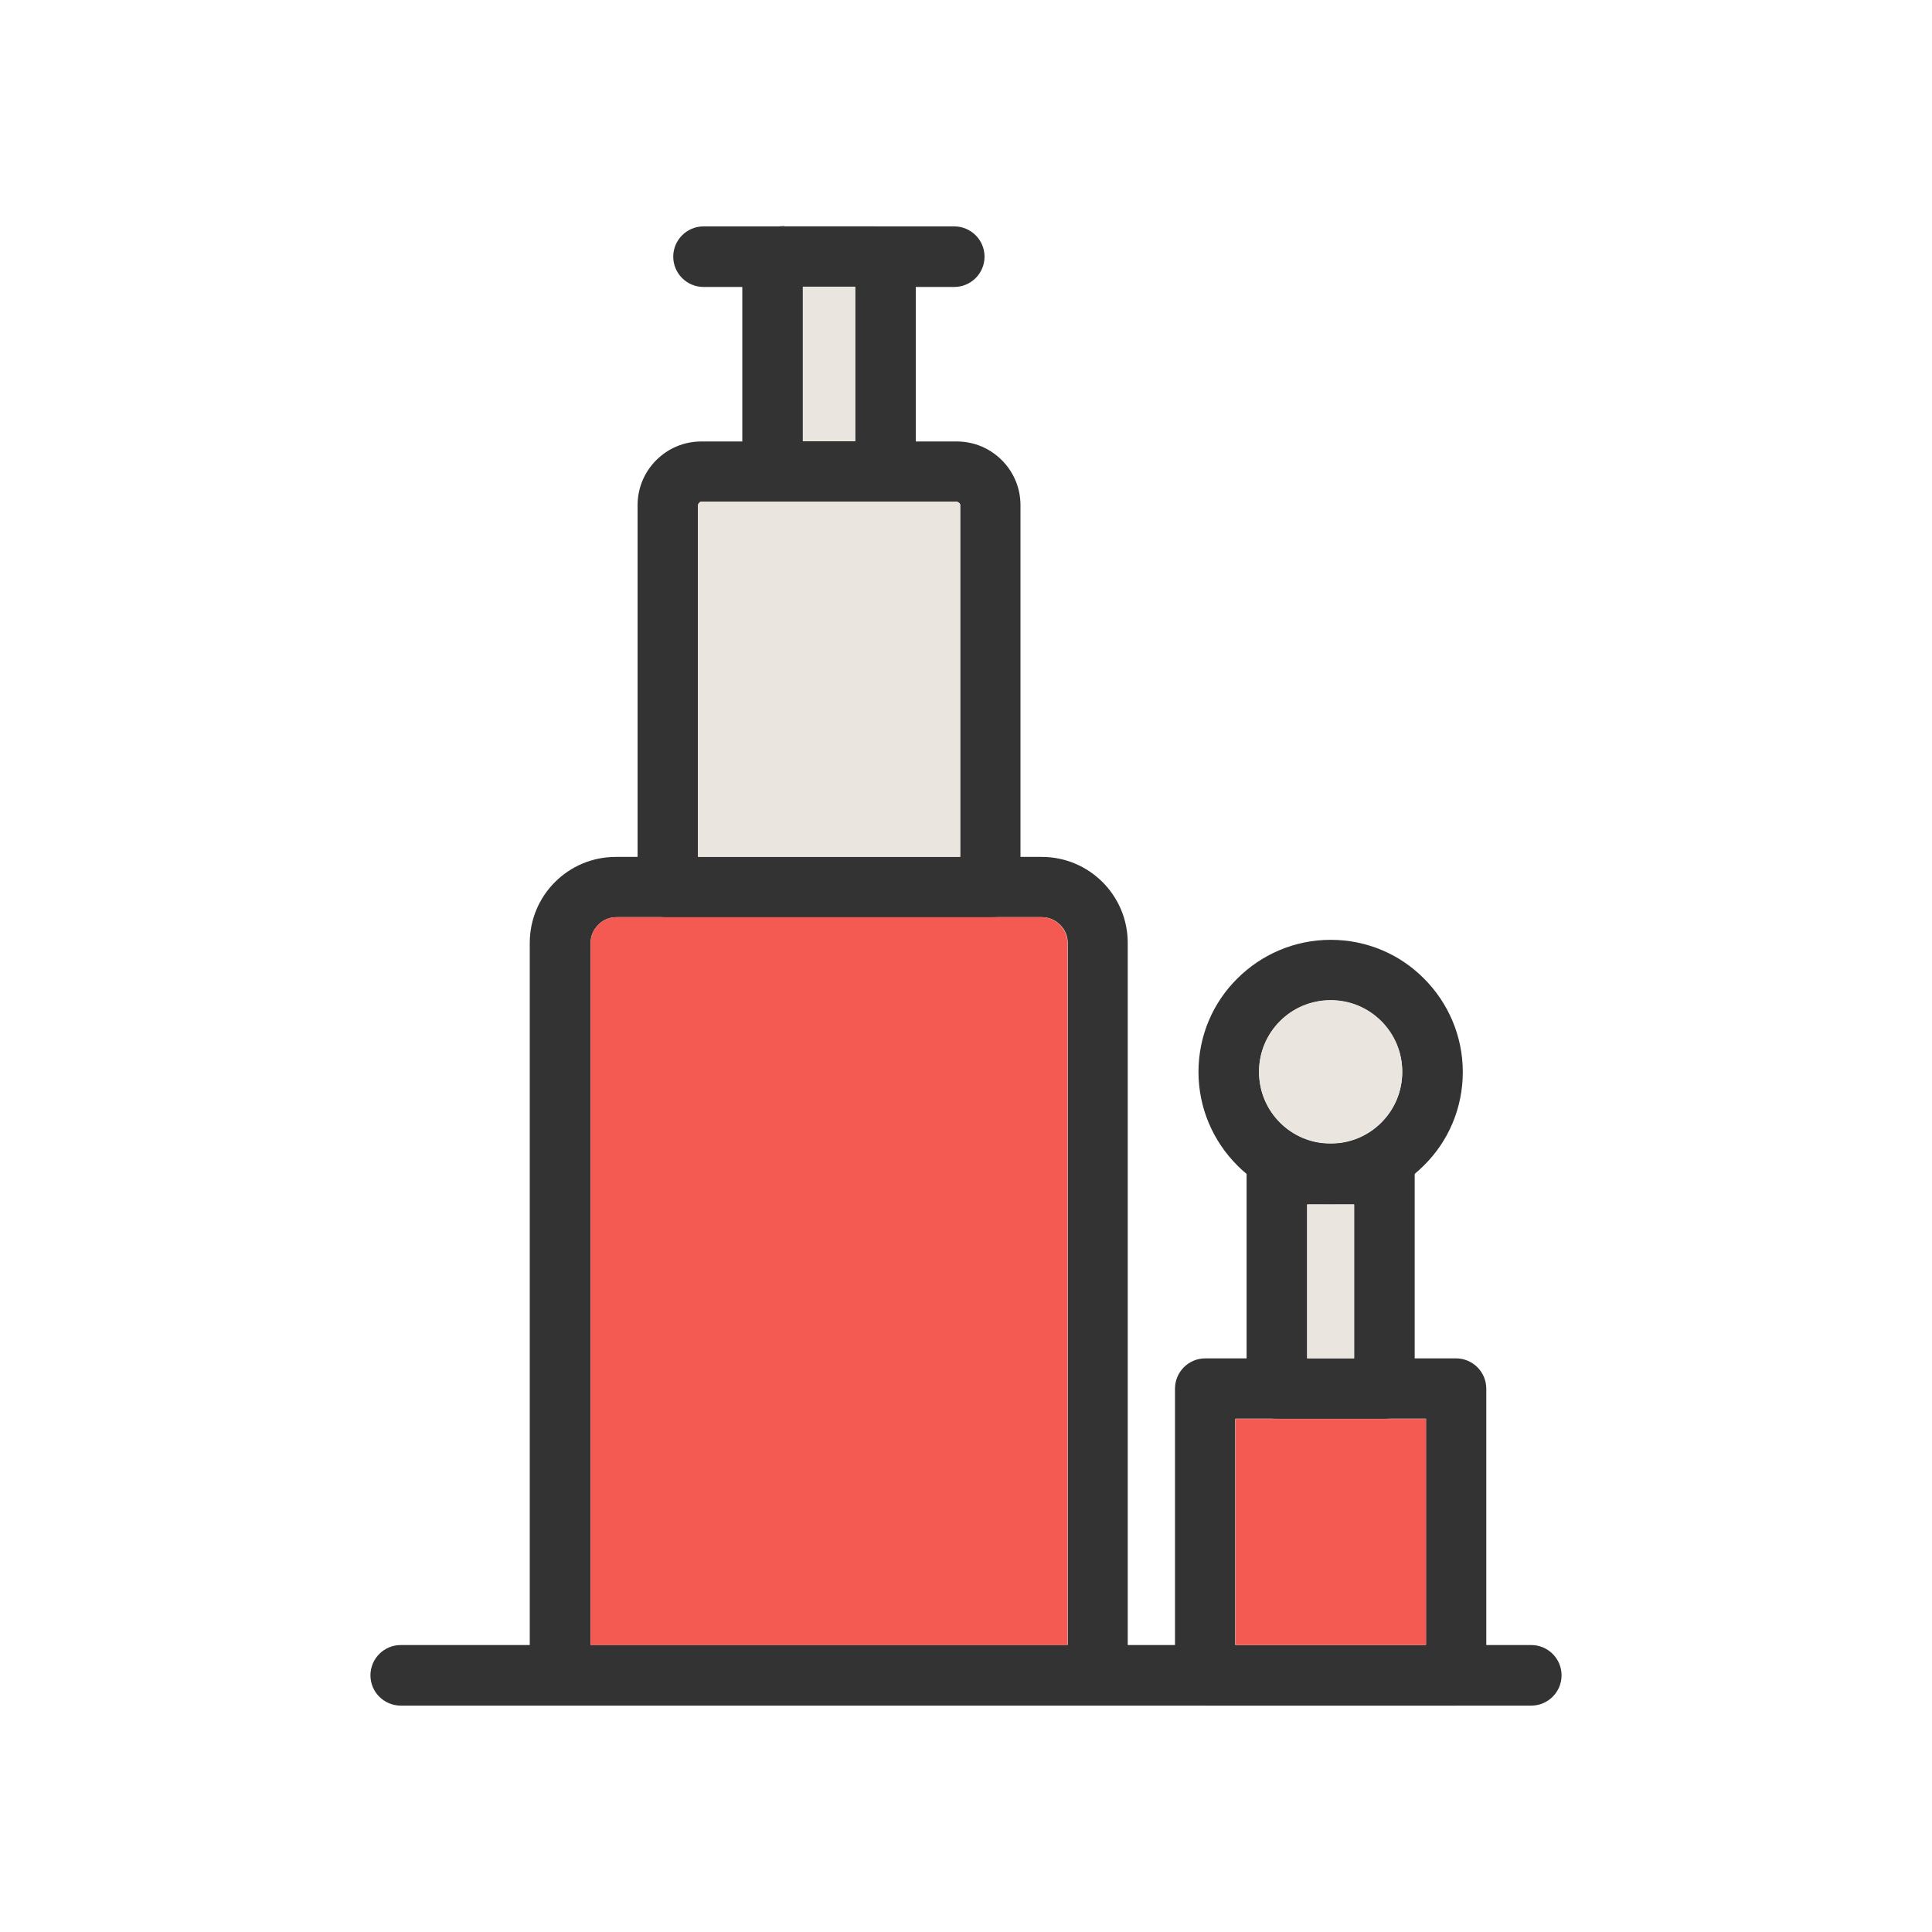
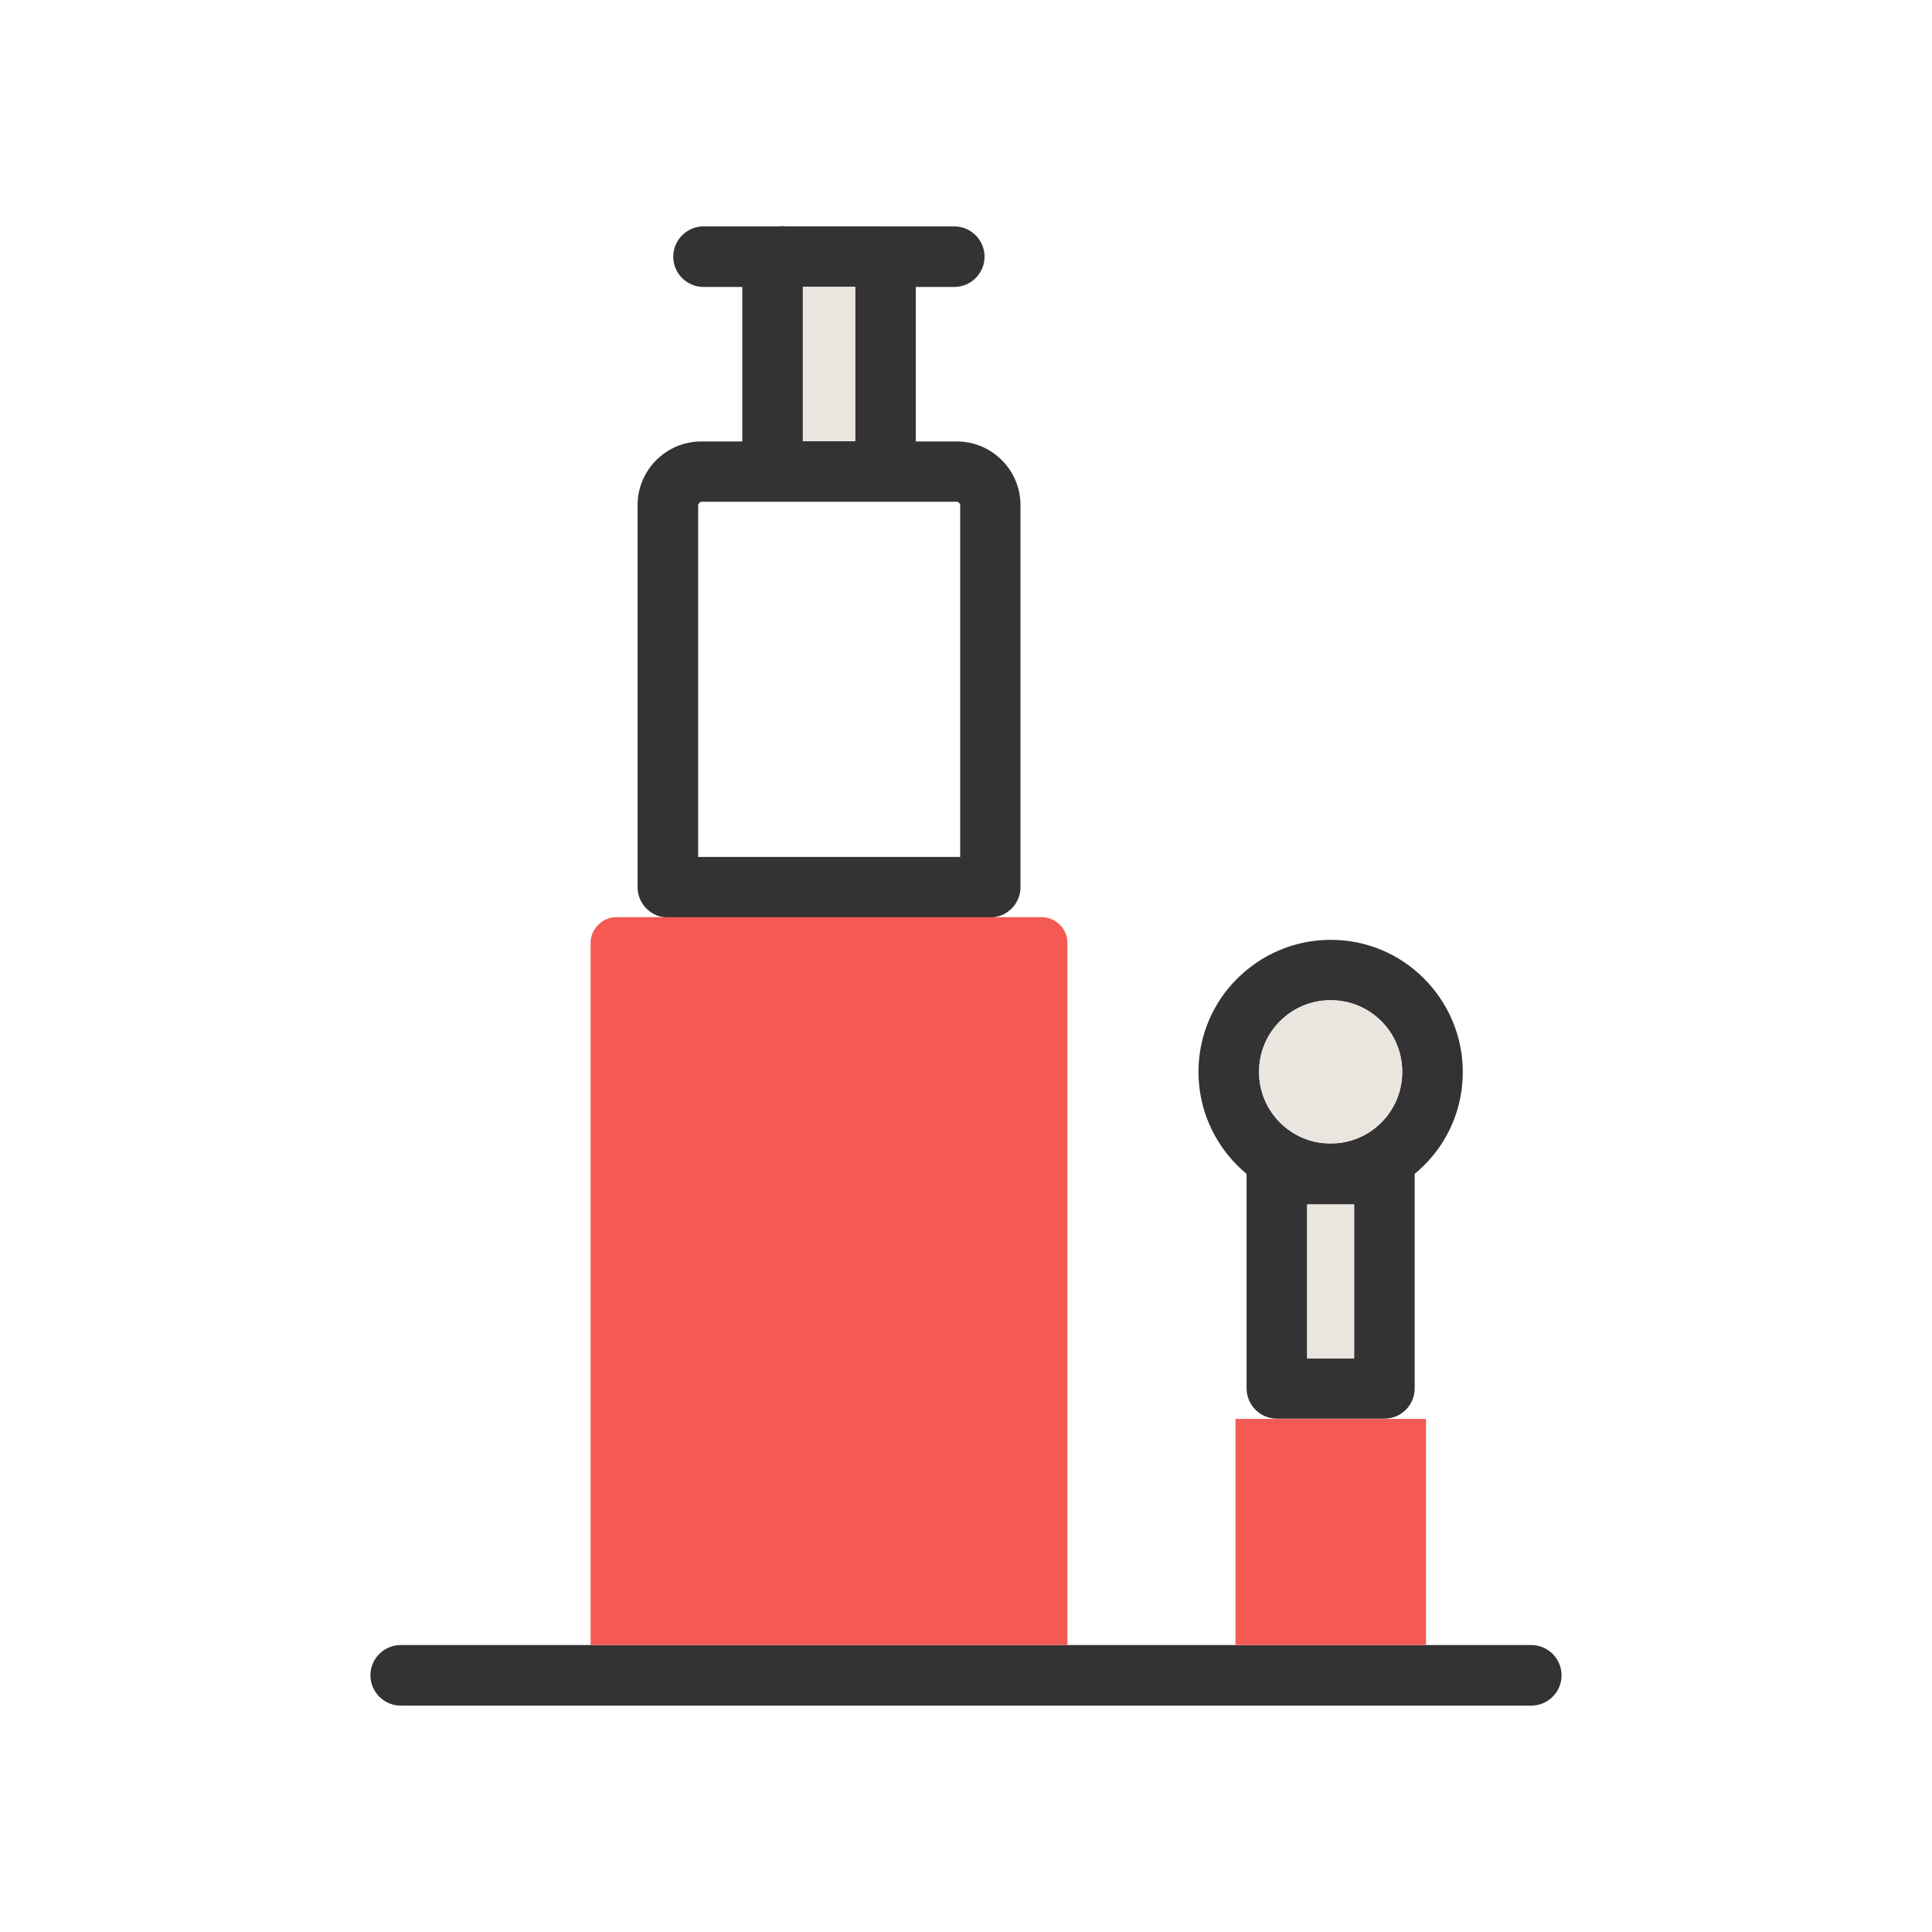
<svg xmlns="http://www.w3.org/2000/svg" clip-rule="evenodd" fill-rule="evenodd" height="6.827in" image-rendering="optimizeQuality" shape-rendering="geometricPrecision" text-rendering="geometricPrecision" viewBox="0 0 6.827 6.827" width="6.827in">
  <g id="Layer_x0020_1">
    <g fill="#333" fill-rule="nonzero">
-       <path d="m2.178 3.028h1.503c.084 0 .16.034.215.089.055.055.089.131.089.215v2.587c0 .059-.048.107-.107.107h-1.899c-.059 0-.107-.048-.107-.107v-2.587c0-.084.034-.16.089-.215.055-.055.131-.089.215-.089zm1.503.213h-1.503c-.025 0-.048.01-.064.027-.017.017-.027.039-.027.064v2.481h1.686v-2.481c0-.025-.01-.048-.027-.064-.017-.017-.039-.027-.064-.027z" />
      <path d="m3.381 1.773h-.902c-.003 0-.006.001-.008.004s-.004.005-.004.008v1.243h.926v-1.243c0-.003-.001-.006-.004-.008s-.005-.004-.008-.004zm-.902-.213h.902c.062 0 .118.025.159.066.041.041.066.097.066.159v1.35c0 .059-.048.107-.107.107h-1.139c-.059 0-.107-.048-.107-.107v-1.35c0-.062.025-.118.066-.159.041-.041.097-.066.159-.066z" />
      <path d="m3.022 1.013h-.185v.546h.185zm-.25-.065v-0l-.029-.029.029.029zm0-.148h.316c.035 0 .067.012.093.033.004.003.008.006.012.01l-0.0 0.0 0.0 0.0 0.0 0-0.0 0c.027.027.043.064.043.104v.718c0 .059-.048.107-.107.107h-.399c-.059 0-.107-.048-.107-.107v-.718c0-.035.013-.067.033-.093.003-.004.006-.008.01-.012l0.0 0.0 0-0.0 0-0.0 0.0 0c.027-.027.064-.043.104-.043zm.316.148v0l0-0h-0zm-.272.043-.043-.043h-0l.043.043 0-0zm-.043-.043-0-0v0l0.0 0zm.272.043.043-.043v-0l-.043.043 0.0 0zm.043-.043.029-.029-.029.029h0z" />
      <path d="m1.416 5.813c-.059 0-.107.048-.107.107 0 .059.048.107.107.107h3.995c.059 0 .107-.048.107-.107 0-.059-.048-.107-.107-.107z" />
-       <path d="m4.259 4.8h.886c.059 0 .107.048.107.107v1.013c0 .059-.048.107-.107.107h-.886c-.059 0-.107-.048-.107-.107v-1.013c0-.059.048-.107.107-.107zm.78.213h-.673v.799h.673z" />
      <path d="m4.619 4.8h.166v-.544h-.166zm.273.213h-.38c-.059 0-.107-.048-.107-.107v-.758c0-.059.048-.107.107-.107h.38c.059 0 .107.048.107.107v.758c0 .059-.048.107-.107.107z" />
      <path d="m2.486.8c-.059 0-.107.048-.107.107 0 .059.048.107.107.107h.886c.059 0 .107-.048.107-.107 0-.059-.048-.107-.107-.107z" />
      <path d="m4.702 3.321c.129 0 .246.052.33.137.084.084.137.201.137.33s-.052.246-.137.33c-.084.084-.201.137-.33.137-.129 0-.246-.052-.33-.137-.084-.084-.137-.201-.137-.33s.052-.246.137-.33c.084-.084.201-.137.33-.137zm.179.288c-.046-.046-.109-.074-.179-.074-.07 0-.133.028-.179.074-.046.046-.074.109-.074.179 0 .07.028.133.074.179.046.046.109.074.179.074.07 0 .133-.028.179-.074.046-.046.074-.109.074-.179 0-.07-.028-.133-.074-.179z" />
    </g>
-     <path d="m2.467 3.028h.926v-1.243c0-.003-.001-.006-.004-.008s-.005-.004-.008-.004h-.252-.399-.252c-.003 0-.006.001-.008.004s-.004.005-.004.008v1.243z" fill="#ebe5df" />
    <path d="m2.837 1.559h.185v-.546h-.185z" fill="#ebe5df" />
    <path d="m4.702 3.534c-.07 0-.133.028-.179.074-.046.046-.074.109-.074.179 0 .07.028.133.074.179.046.046.109.074.179.074.07 0 .133-.028.179-.074.046-.046.074-.109.074-.179 0-.07-.028-.133-.074-.179-.046-.046-.109-.074-.179-.074z" fill="#ebe5df" />
    <path d="m4.785 4.256h-.166v.544h.166z" fill="#ebe5df" />
    <path d="m4.892 5.014h-.38-.147v.799h.673v-.799z" fill="#ebe5df" />
    <path d="m3.772 5.813v-2.481c0-.025-.01-.048-.027-.064-.017-.017-.039-.027-.064-.027h-.182-1.139-.182c-.025 0-.048.01-.064.027-.017.017-.027.039-.027.064v2.481h1.686z" fill="#f45a52" />
    <path d="m4.366 5.014v.799h.673v-.799h-.147-.38z" fill="#f45a52" />
  </g>
  <path d="m0 0h6.827v6.827h-6.827z" fill="none" />
</svg>